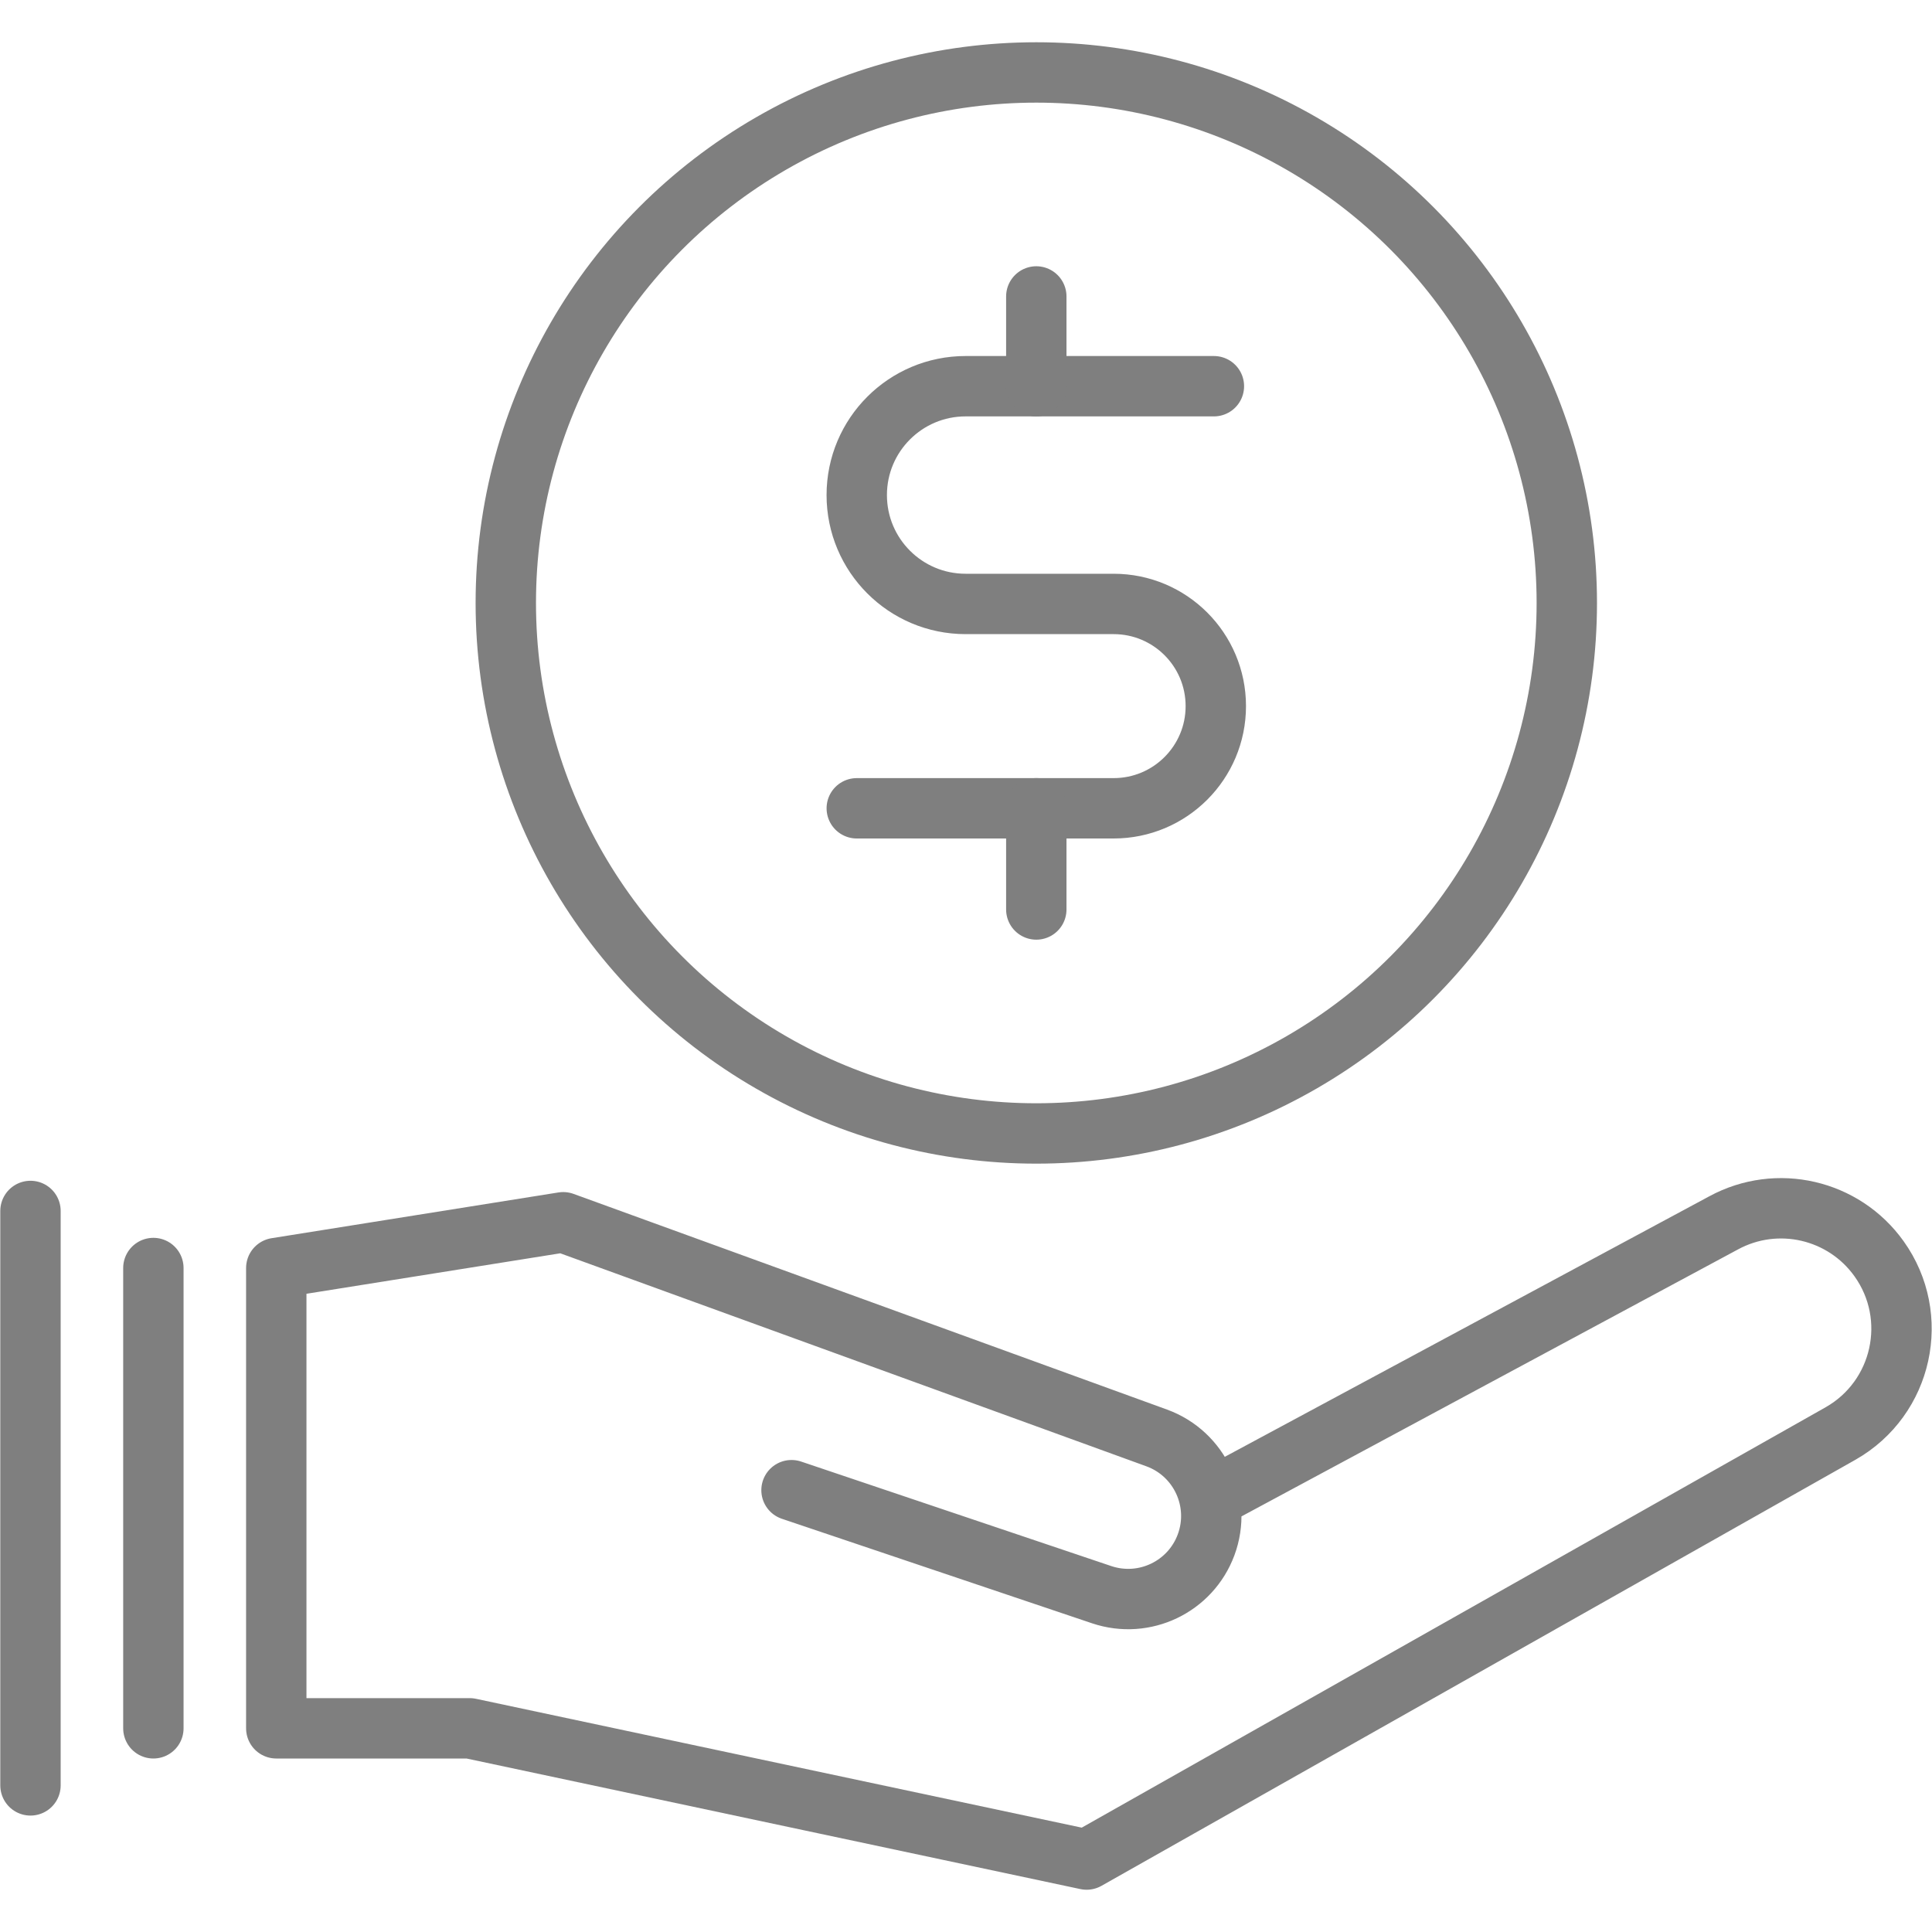
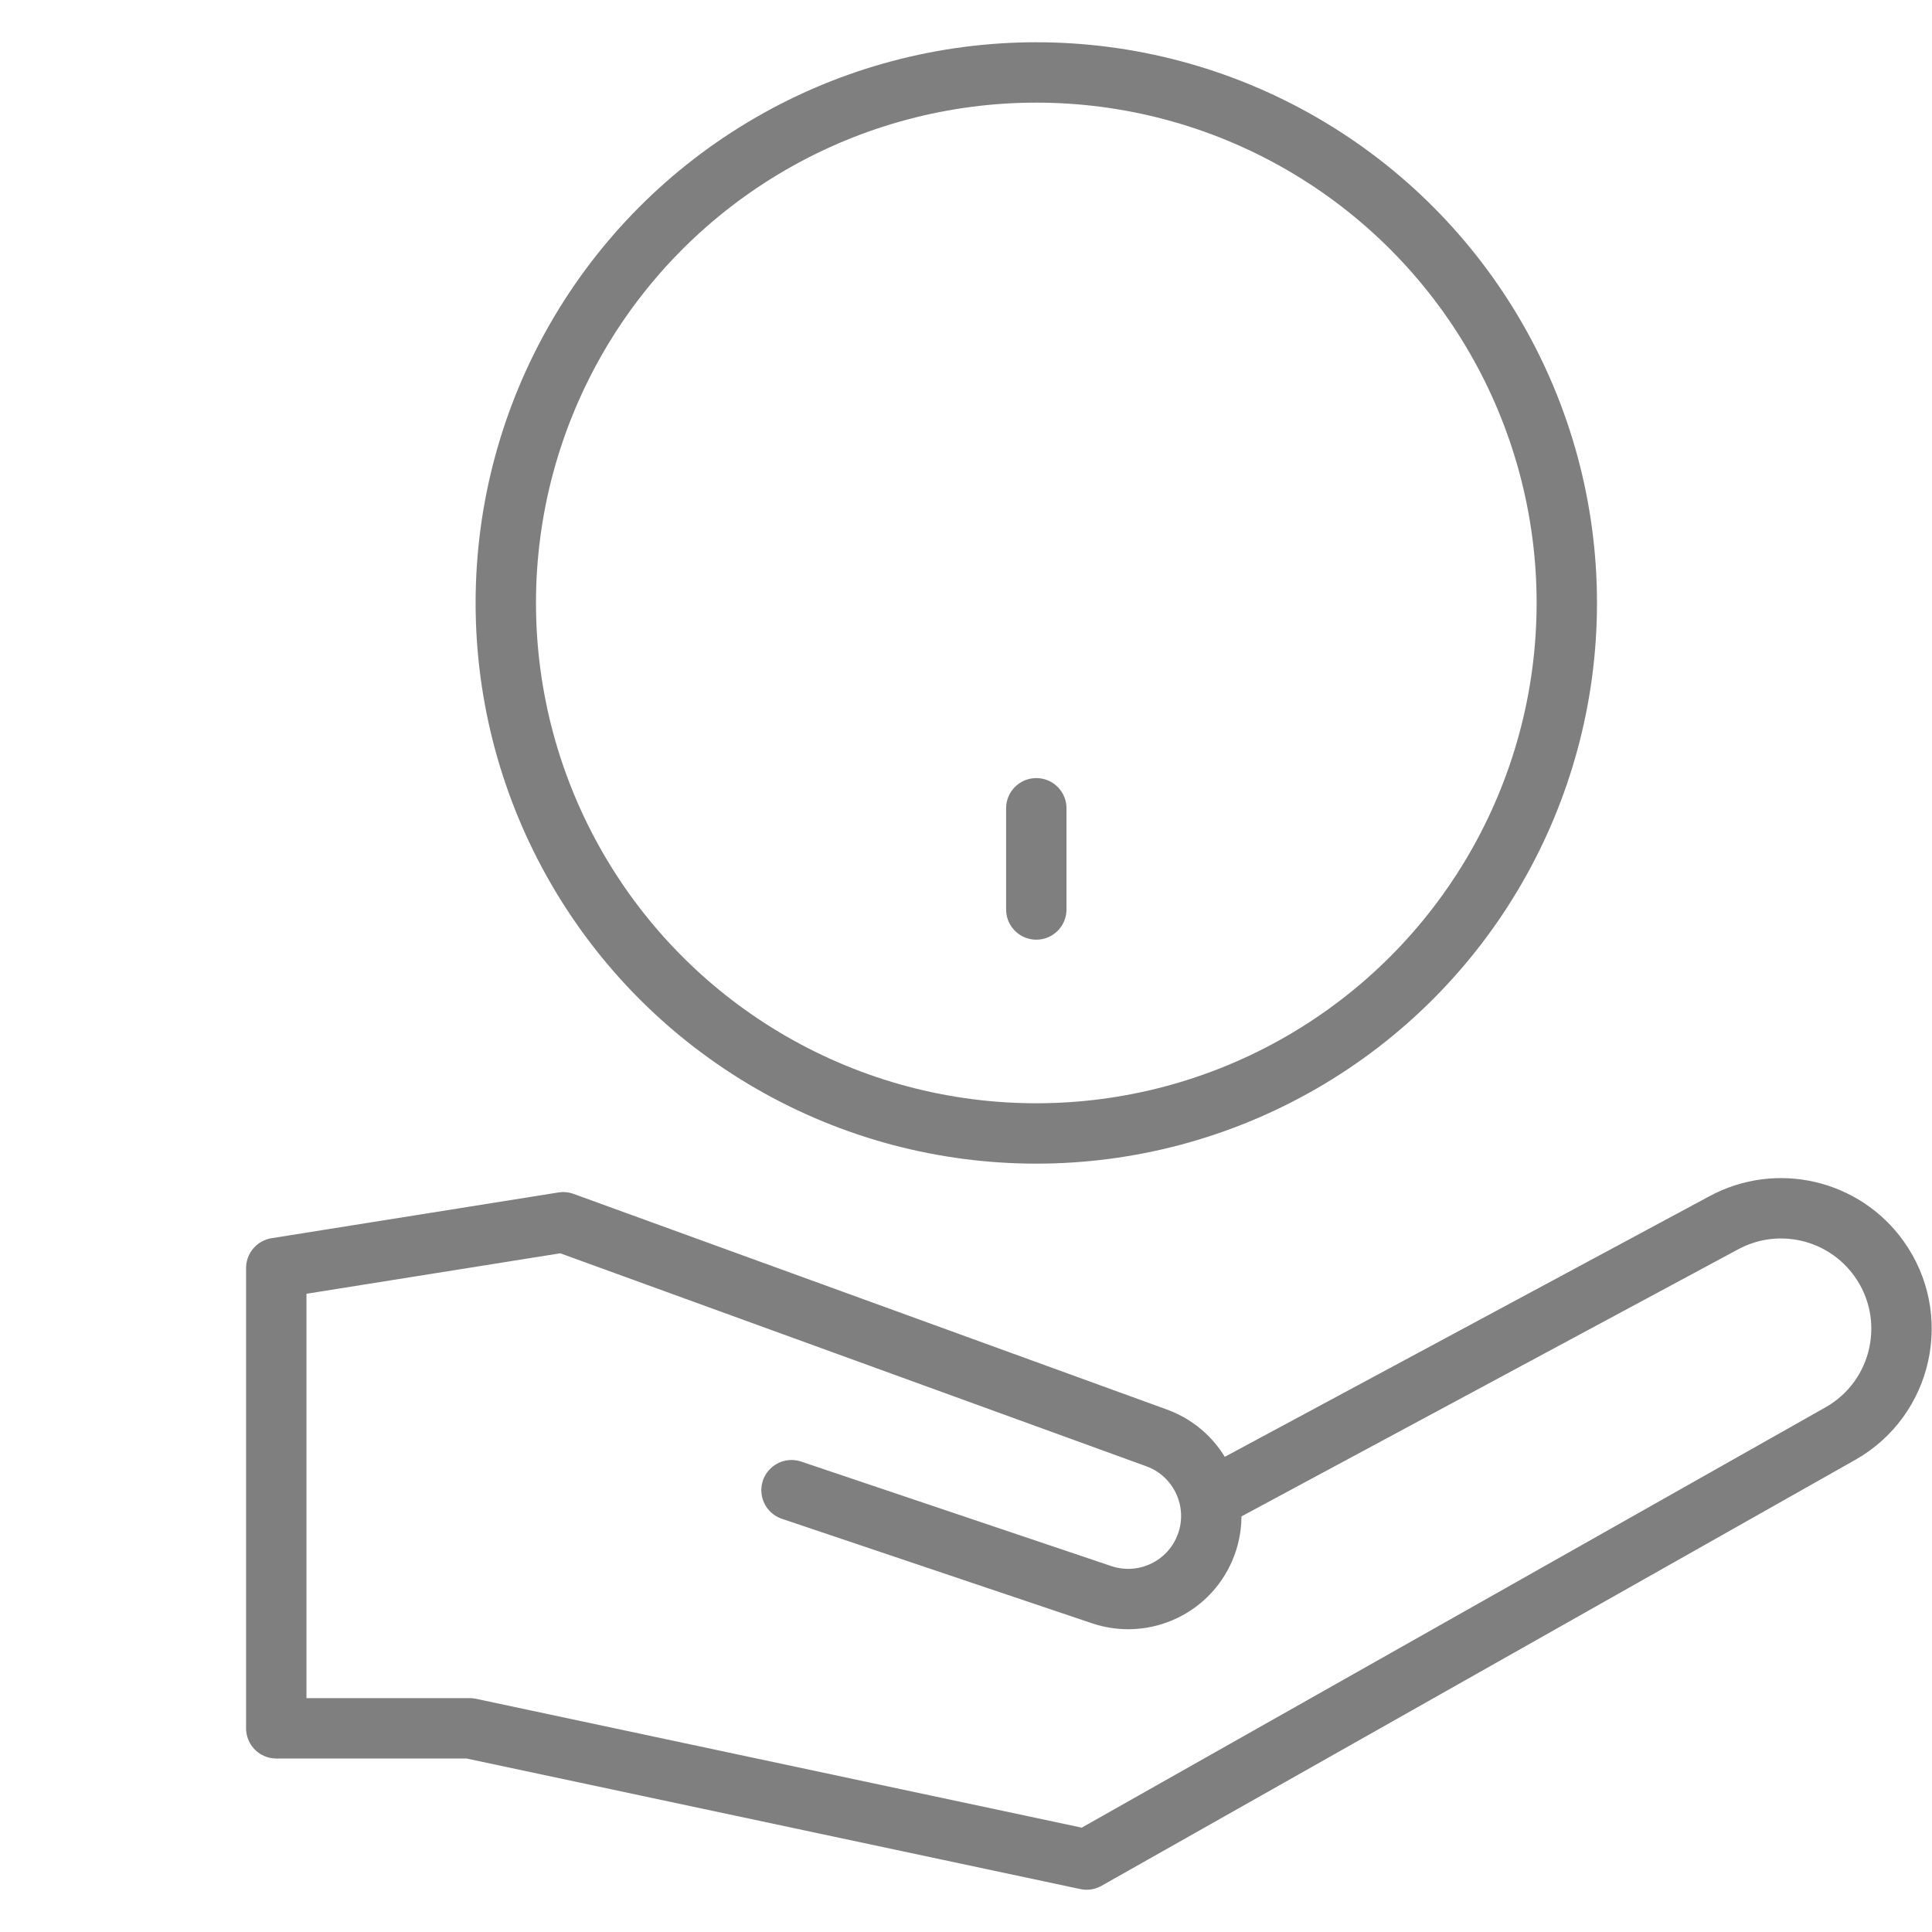
<svg xmlns="http://www.w3.org/2000/svg" version="1.1" id="图层_1" x="0px" y="0px" viewBox="0 0 80 80" style="enable-background:new 0 0 80 80;" xml:space="preserve">
  <style type="text/css">
	.st0{fill:none;stroke:#7F7F7F;stroke-width:2.5;stroke-linecap:round;stroke-linejoin:round;stroke-miterlimit:10;}
</style>
  <g>
-     <line class="st0" x1="1.262" y1="50.143" x2="1.262" y2="73.929" />
-     <line class="st0" x1="6.351" y1="52.506" x2="6.351" y2="71.566" />
    <path class="st0" d="M50.171,62.036l21.199-11.399c2.213-1.201,4.973-0.564,6.437,1.484v0   c1.719,2.405,0.98,5.77-1.588,7.234L44.995,77l-25.546-5.434h-8.009V52.506l11.882-1.895   l24.575,8.931c1.791,0.654,2.707,2.641,2.044,4.428v0c-0.647,1.742-2.56,2.655-4.322,2.063   l-12.844-4.328" />
    <g>
-       <path class="st0" d="M50.265,15.992h-10.281c-2.49,0-4.508,2.018-4.508,4.508v0    c0,2.49,2.018,4.508,4.508,4.508h6.129c2.337,0,4.231,1.894,4.231,4.231v0    c0,2.337-1.894,4.231-4.231,4.231H35.477" />
      <line class="st0" x1="42.911" y1="33.469" x2="42.911" y2="37.66" />
-       <line class="st0" x1="42.911" y1="12.275" x2="42.911" y2="15.992" />
    </g>
    <circle class="st0" cx="42.911" cy="24.967" r="21.967" />
  </g>
</svg>